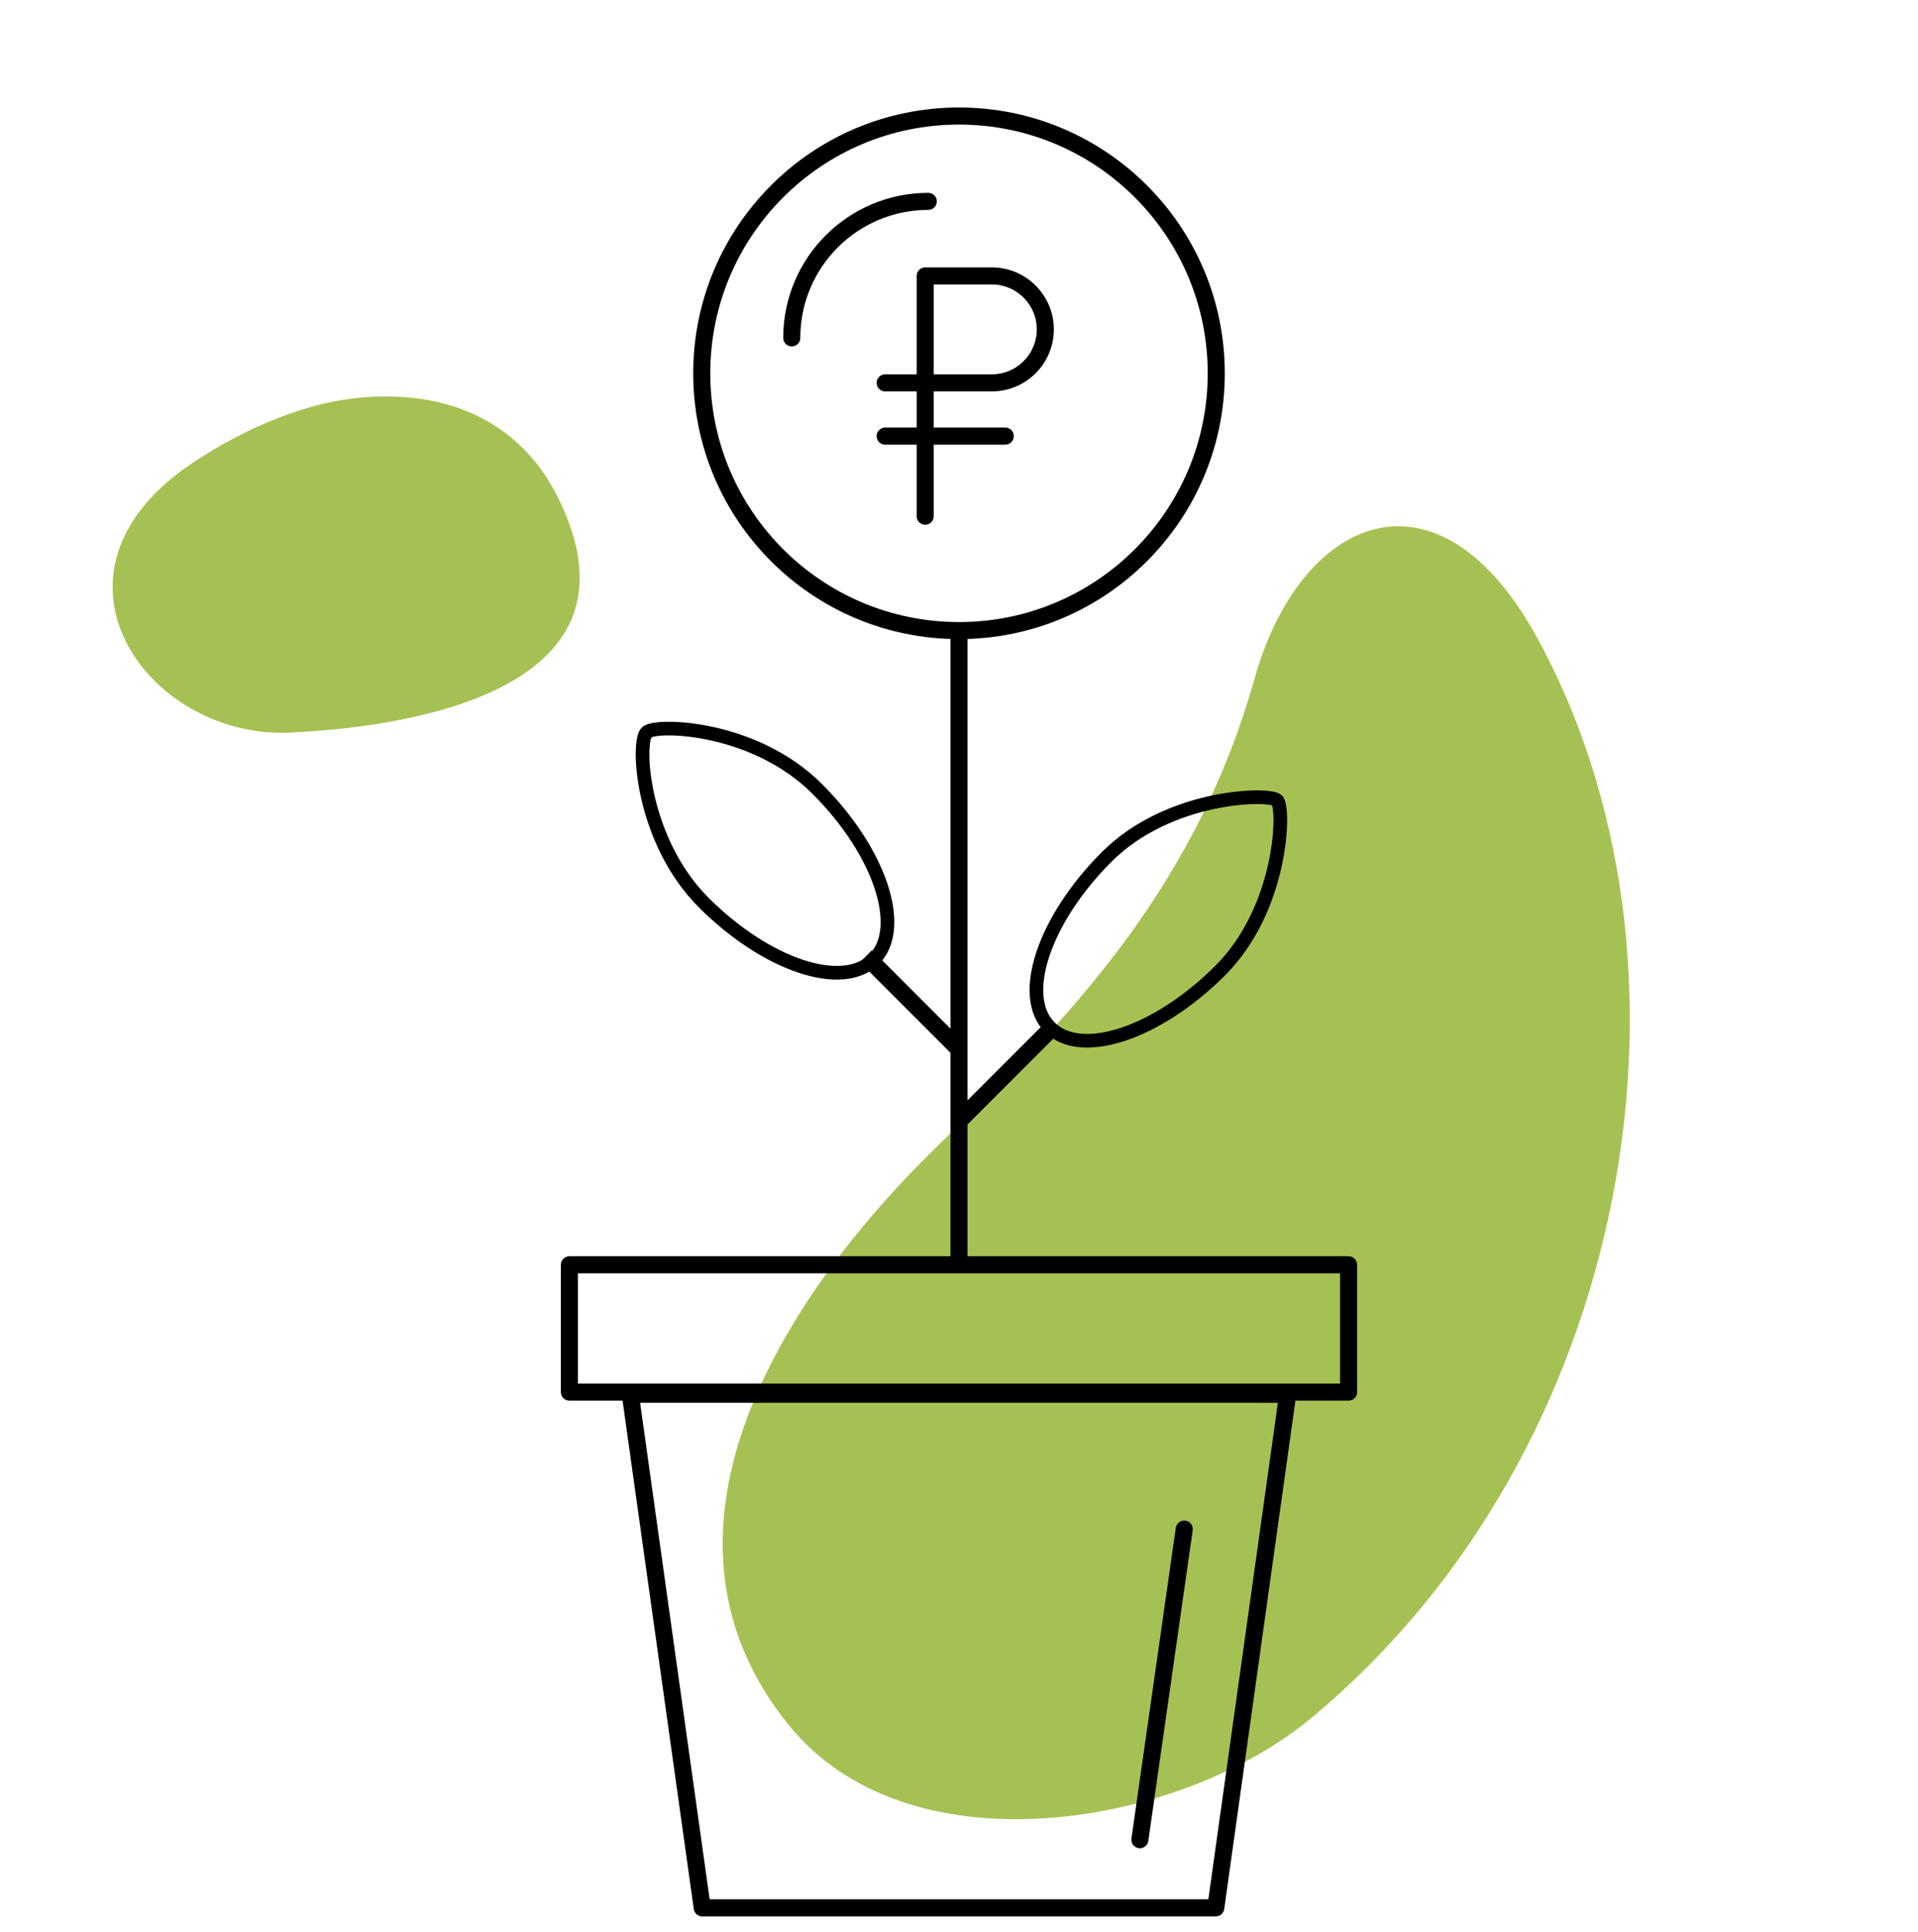
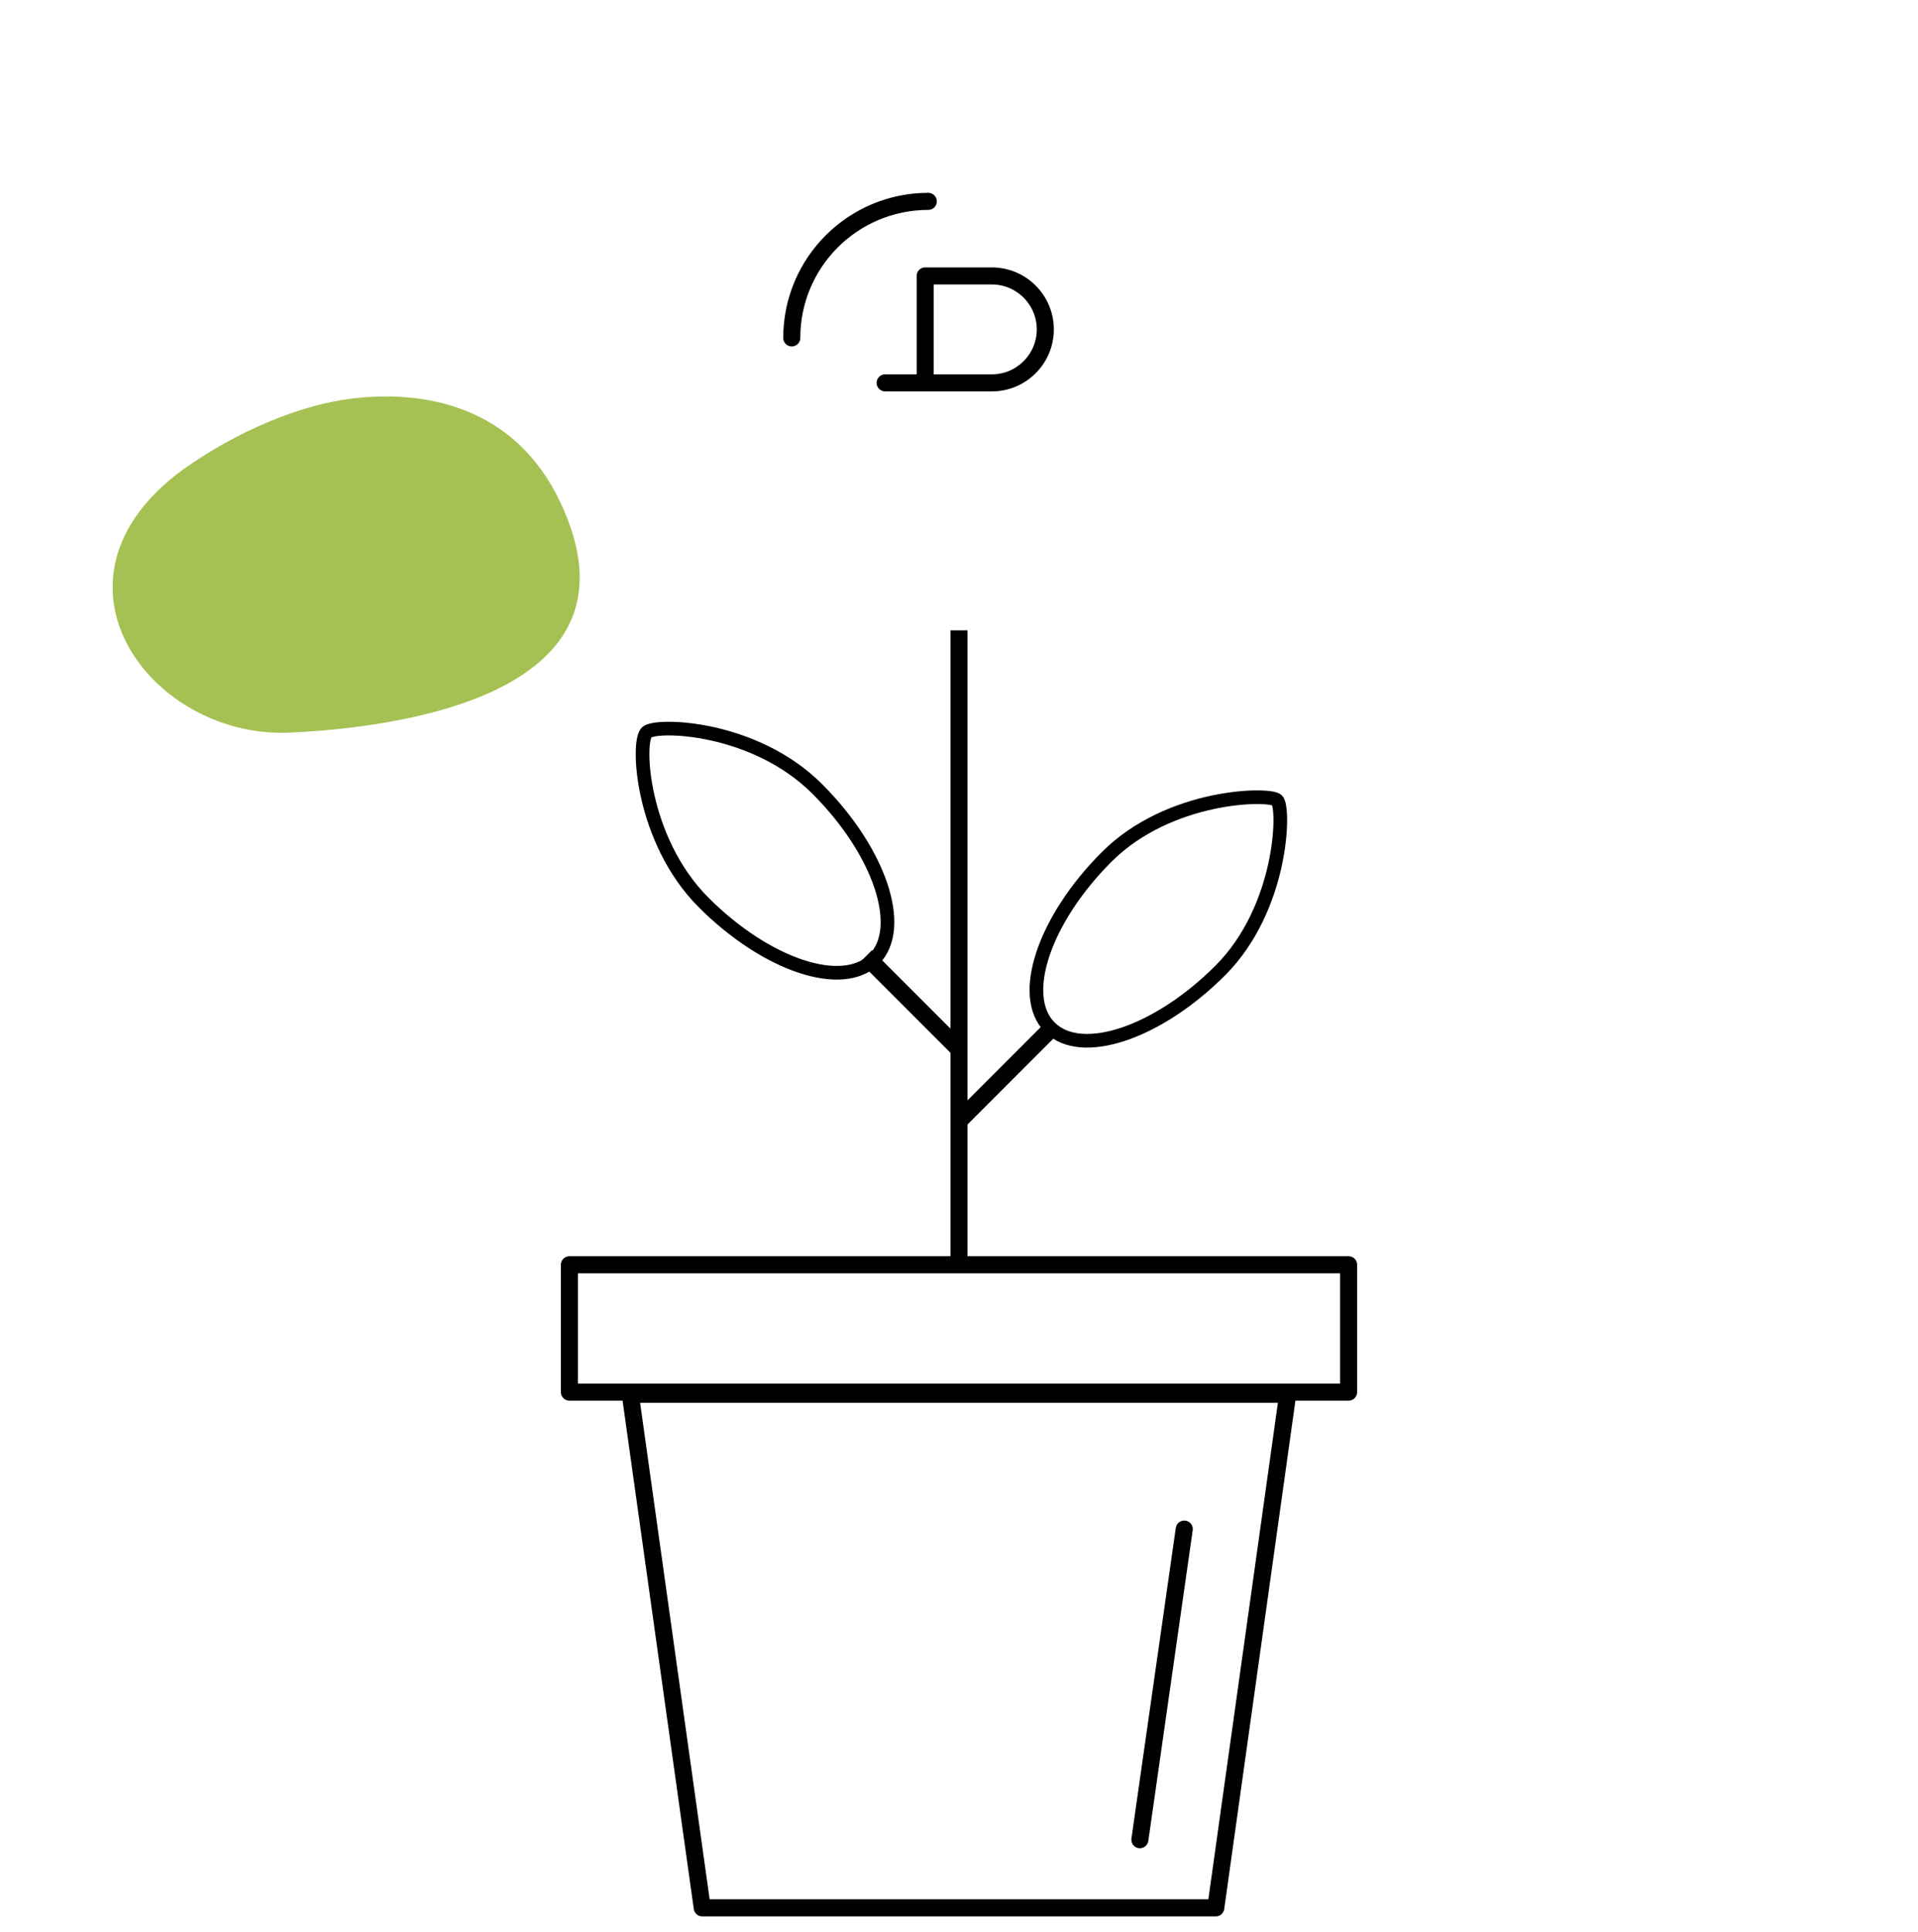
<svg xmlns="http://www.w3.org/2000/svg" width="562" height="566" viewBox="0 0 562 566" fill="none">
  <g filter="url(#filter0_d_753_2)">
-     <path fill-rule="evenodd" clip-rule="evenodd" d="M384.041 499.491C345.264 531.641 265.36 544.972 230.499 500.667C185.064 443.425 231.283 374.42 273.193 333.253C308.054 299.143 349.181 260.328 367.59 194.852C380.908 147.411 420.468 130.16 449.453 181.129C503.506 277.579 478.438 421.469 384.041 499.491Z" fill="#A6C153" />
-   </g>
+     </g>
  <g filter="url(#filter1_d_753_2)">
-     <path d="M271.095 108.176H290.624C299.265 108.176 306.29 101.151 306.29 92.511C306.29 83.87 299.265 76.845 290.624 76.845H271.095M271.095 108.176V76.845M271.095 108.176H259.363M271.095 76.845V147.235" stroke="black" stroke-width="5" stroke-miterlimit="133.333" stroke-linecap="round" stroke-linejoin="round" />
-     <path d="M259.363 123.772H294.558" stroke="black" stroke-width="5" stroke-miterlimit="133.333" stroke-linecap="round" stroke-linejoin="round" />
+     <path d="M271.095 108.176H290.624C299.265 108.176 306.29 101.151 306.29 92.511C306.29 83.87 299.265 76.845 290.624 76.845H271.095M271.095 108.176V76.845M271.095 108.176H259.363M271.095 76.845" stroke="black" stroke-width="5" stroke-miterlimit="133.333" stroke-linecap="round" stroke-linejoin="round" />
    <path d="M377.312 404.5H184.687L205.762 554.975H356.238L377.312 404.5Z" stroke="black" stroke-width="5" stroke-miterlimit="10" stroke-linejoin="round" />
    <path d="M347 444L334 535" stroke="black" stroke-width="5" stroke-miterlimit="10" stroke-linecap="round" stroke-linejoin="round" />
    <path d="M395.156 366.564H166.844V403.867H395.156V366.564Z" stroke="black" stroke-width="5" stroke-miterlimit="10" stroke-linejoin="round" />
    <path d="M256.109 277.07C265.299 267.88 257.849 245.529 239.468 227.148C221.087 208.767 192.591 208.015 189.546 210.507C186.5 213 187.806 242.049 206.187 260.429C224.567 278.81 246.918 286.261 256.109 277.07Z" stroke="black" stroke-width="4" stroke-miterlimit="10" />
    <path d="M357.54 280.354C375.921 261.973 376.5 232.5 374.181 230.431C371.861 228.363 342.639 228.691 324.258 247.072C305.878 265.453 298.427 287.804 307.618 296.994C316.808 306.185 339.159 298.734 357.54 280.354Z" stroke="black" stroke-width="4" stroke-miterlimit="10" />
    <path d="M281 366.564V180.683" stroke="black" stroke-width="5" stroke-miterlimit="10" />
-     <path d="M281 180.753C322.63 180.753 356.378 147.005 356.378 105.375C356.378 63.745 322.63 29.997 281 29.997C239.37 29.997 205.622 63.745 205.622 105.375C205.622 147.005 239.37 180.753 281 180.753Z" stroke="black" stroke-width="5" stroke-miterlimit="10" />
    <path d="M232 95C232 72.909 249.909 55 272 55" stroke="black" stroke-width="5" stroke-miterlimit="10" stroke-linecap="round" />
    <path d="M281 324.414L308.117 297.298" stroke="black" stroke-width="5" stroke-miterlimit="10" />
    <path d="M280.86 303.269L253.743 276.153" stroke="black" stroke-width="5" stroke-miterlimit="10" />
  </g>
  <g filter="url(#filter2_d_753_2)">
    <path fill-rule="evenodd" clip-rule="evenodd" d="M165.372 145.811C152.98 116.409 126.819 109.977 103.412 112.734C87.807 114.571 69.449 122.381 53.844 133.407C8.865 166.026 44.665 213.345 85.971 210.588C114.427 209.21 188.779 200.481 165.372 145.811Z" fill="#A6C153" />
  </g>
  <defs>
    <filter id="filter0_d_753_2" x="207.753" y="150.191" width="273.799" height="386.813" filterUnits="userSpaceOnUse" color-interpolation-filters="sRGB">
      <feFlood flood-opacity="0" result="BackgroundImageFix" />
      <feColorMatrix in="SourceAlpha" type="matrix" values="0 0 0 0 0 0 0 0 0 0 0 0 0 0 0 0 0 0 127 0" result="hardAlpha" />
      <feOffset dy="4" />
      <feGaussianBlur stdDeviation="2" />
      <feComposite in2="hardAlpha" operator="out" />
      <feColorMatrix type="matrix" values="0 0 0 0 0 0 0 0 0 0 0 0 0 0 0 0 0 0 0.25 0" />
      <feBlend mode="normal" in2="BackgroundImageFix" result="effect1_dropShadow_753_2" />
      <feBlend mode="normal" in="SourceGraphic" in2="effect1_dropShadow_753_2" result="shape" />
    </filter>
    <filter id="filter1_d_753_2" x="-4" y="0" width="570" height="570" filterUnits="userSpaceOnUse" color-interpolation-filters="sRGB">
      <feFlood flood-opacity="0" result="BackgroundImageFix" />
      <feColorMatrix in="SourceAlpha" type="matrix" values="0 0 0 0 0 0 0 0 0 0 0 0 0 0 0 0 0 0 127 0" result="hardAlpha" />
      <feOffset dy="4" />
      <feGaussianBlur stdDeviation="2" />
      <feComposite in2="hardAlpha" operator="out" />
      <feColorMatrix type="matrix" values="0 0 0 0 0 0 0 0 0 0 0 0 0 0 0 0 0 0 0.25 0" />
      <feBlend mode="normal" in2="BackgroundImageFix" result="effect1_dropShadow_753_2" />
      <feBlend mode="normal" in="SourceGraphic" in2="effect1_dropShadow_753_2" result="shape" />
    </filter>
    <filter id="filter2_d_753_2" x="29" y="112.154" width="144.862" height="106.55" filterUnits="userSpaceOnUse" color-interpolation-filters="sRGB">
      <feFlood flood-opacity="0" result="BackgroundImageFix" />
      <feColorMatrix in="SourceAlpha" type="matrix" values="0 0 0 0 0 0 0 0 0 0 0 0 0 0 0 0 0 0 127 0" result="hardAlpha" />
      <feOffset dy="4" />
      <feGaussianBlur stdDeviation="2" />
      <feComposite in2="hardAlpha" operator="out" />
      <feColorMatrix type="matrix" values="0 0 0 0 0 0 0 0 0 0 0 0 0 0 0 0 0 0 0.25 0" />
      <feBlend mode="normal" in2="BackgroundImageFix" result="effect1_dropShadow_753_2" />
      <feBlend mode="normal" in="SourceGraphic" in2="effect1_dropShadow_753_2" result="shape" />
    </filter>
  </defs>
</svg>